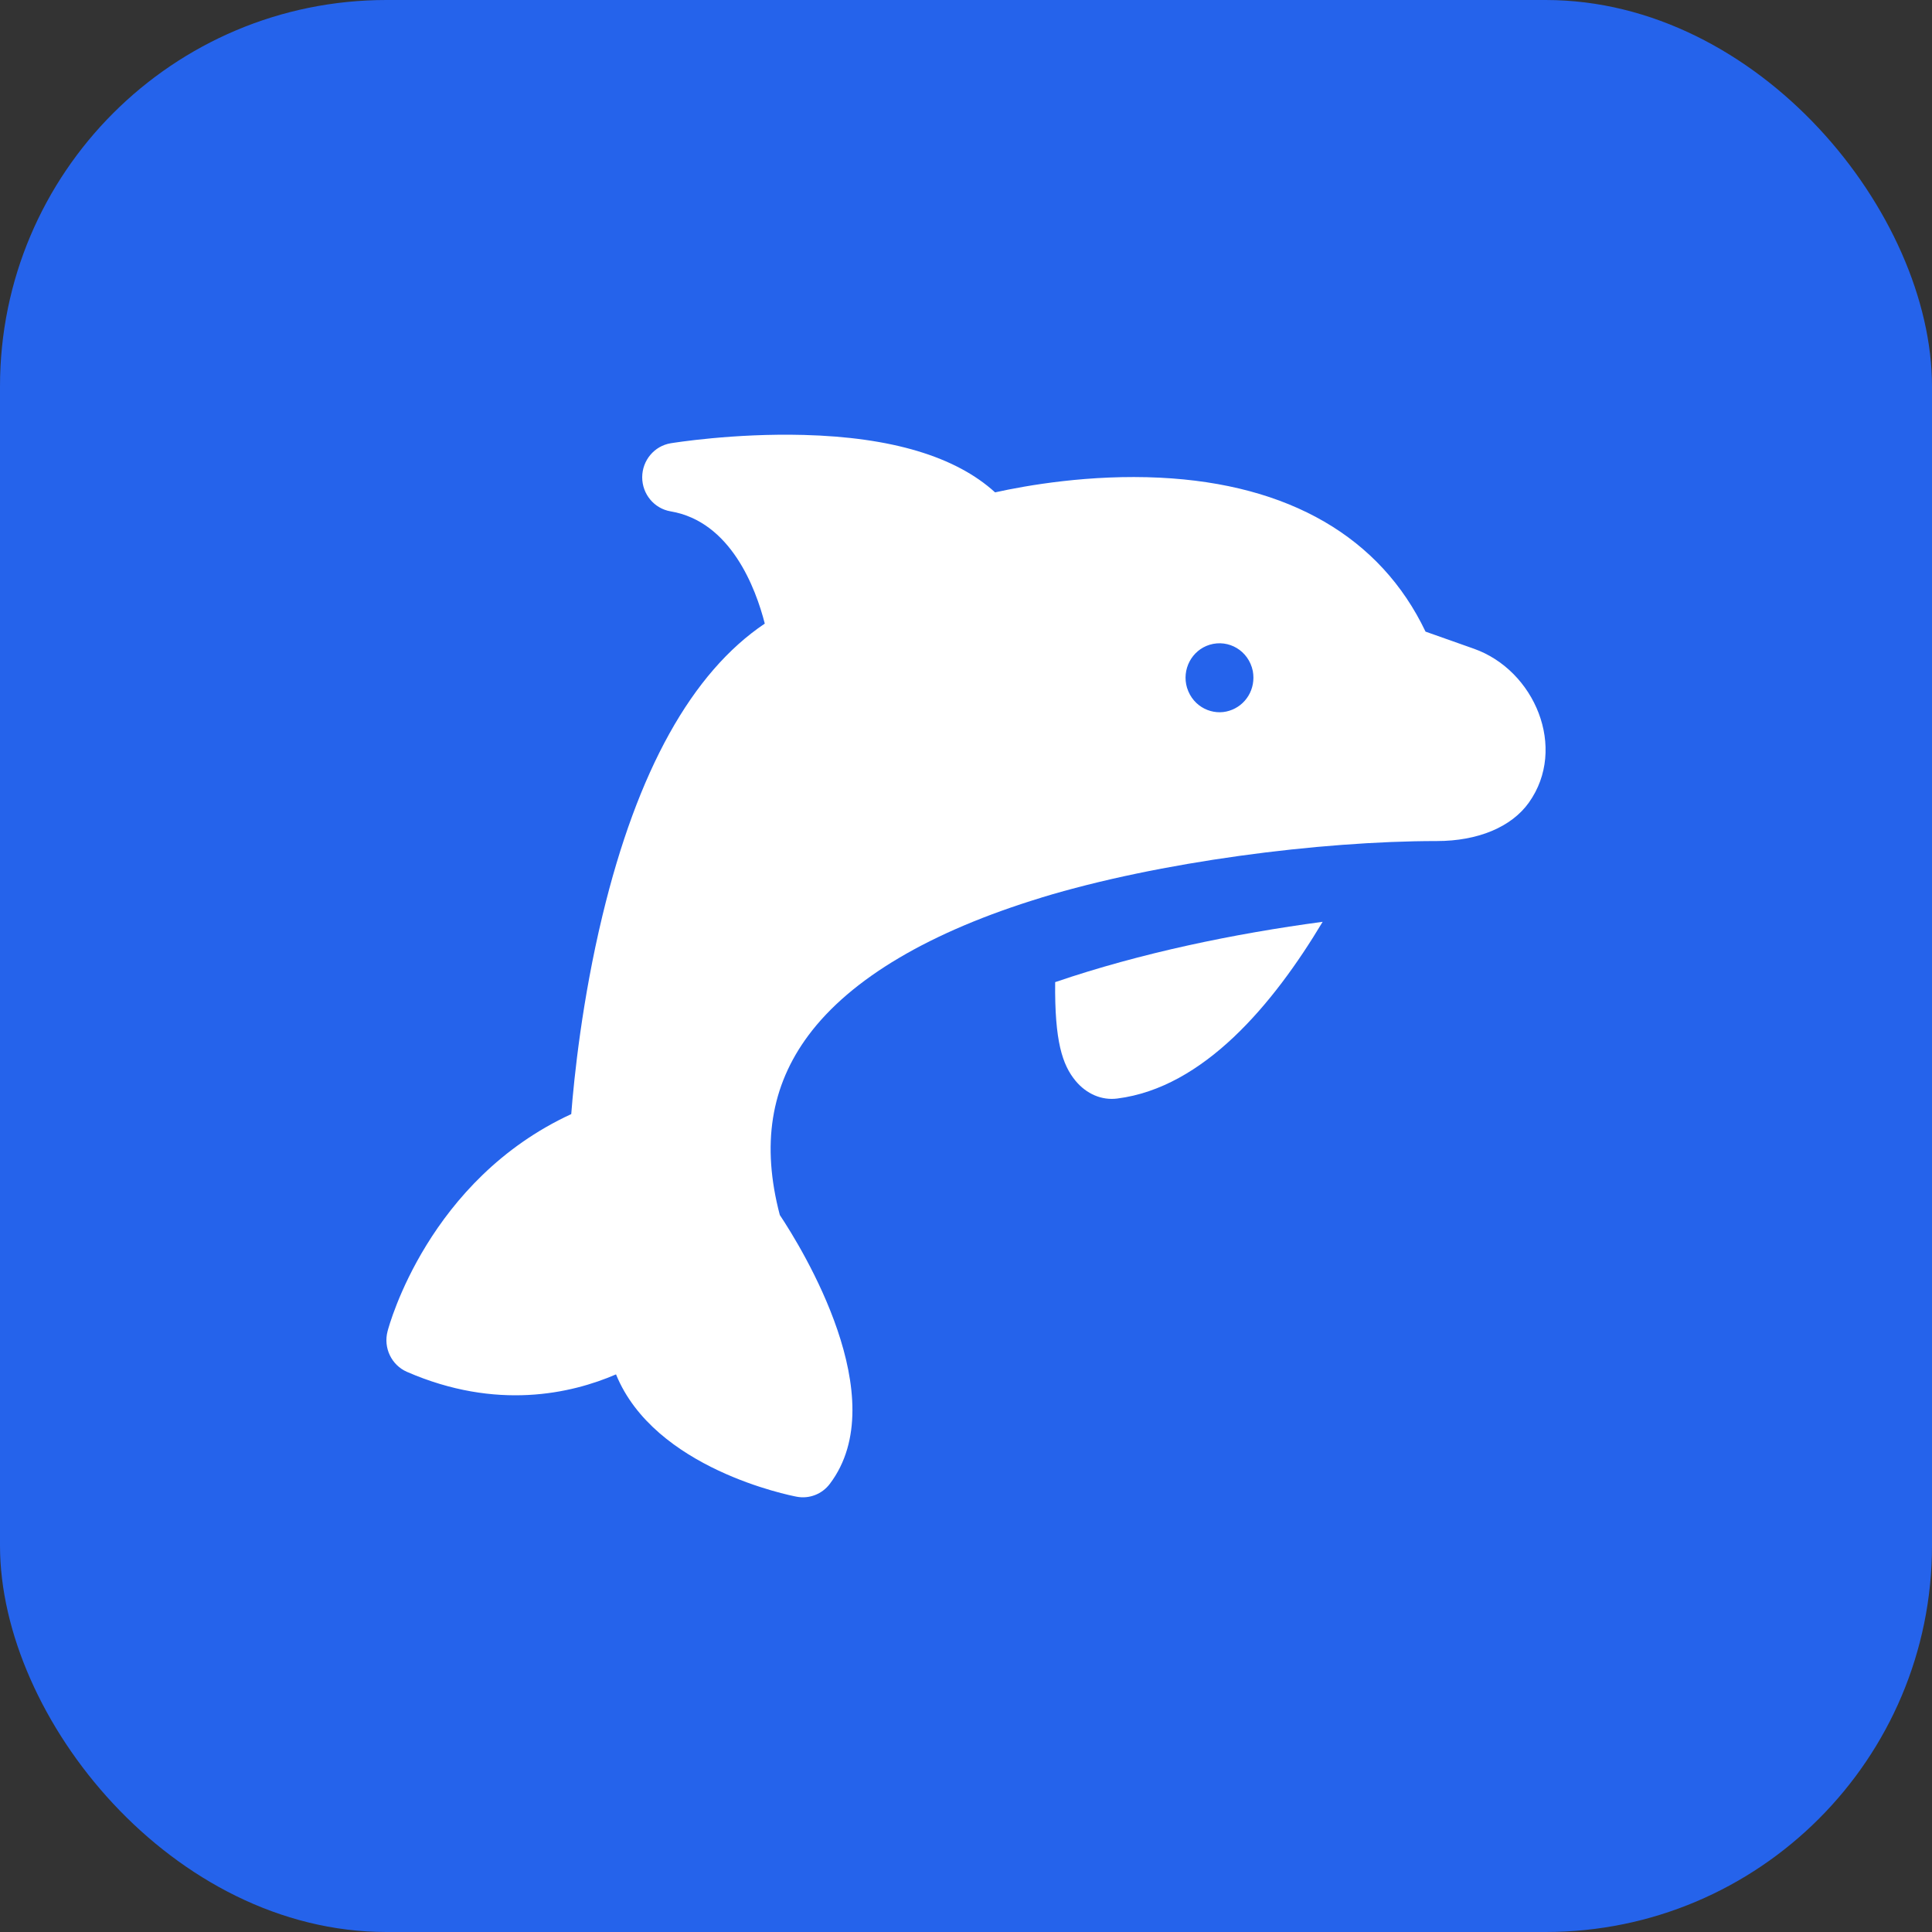
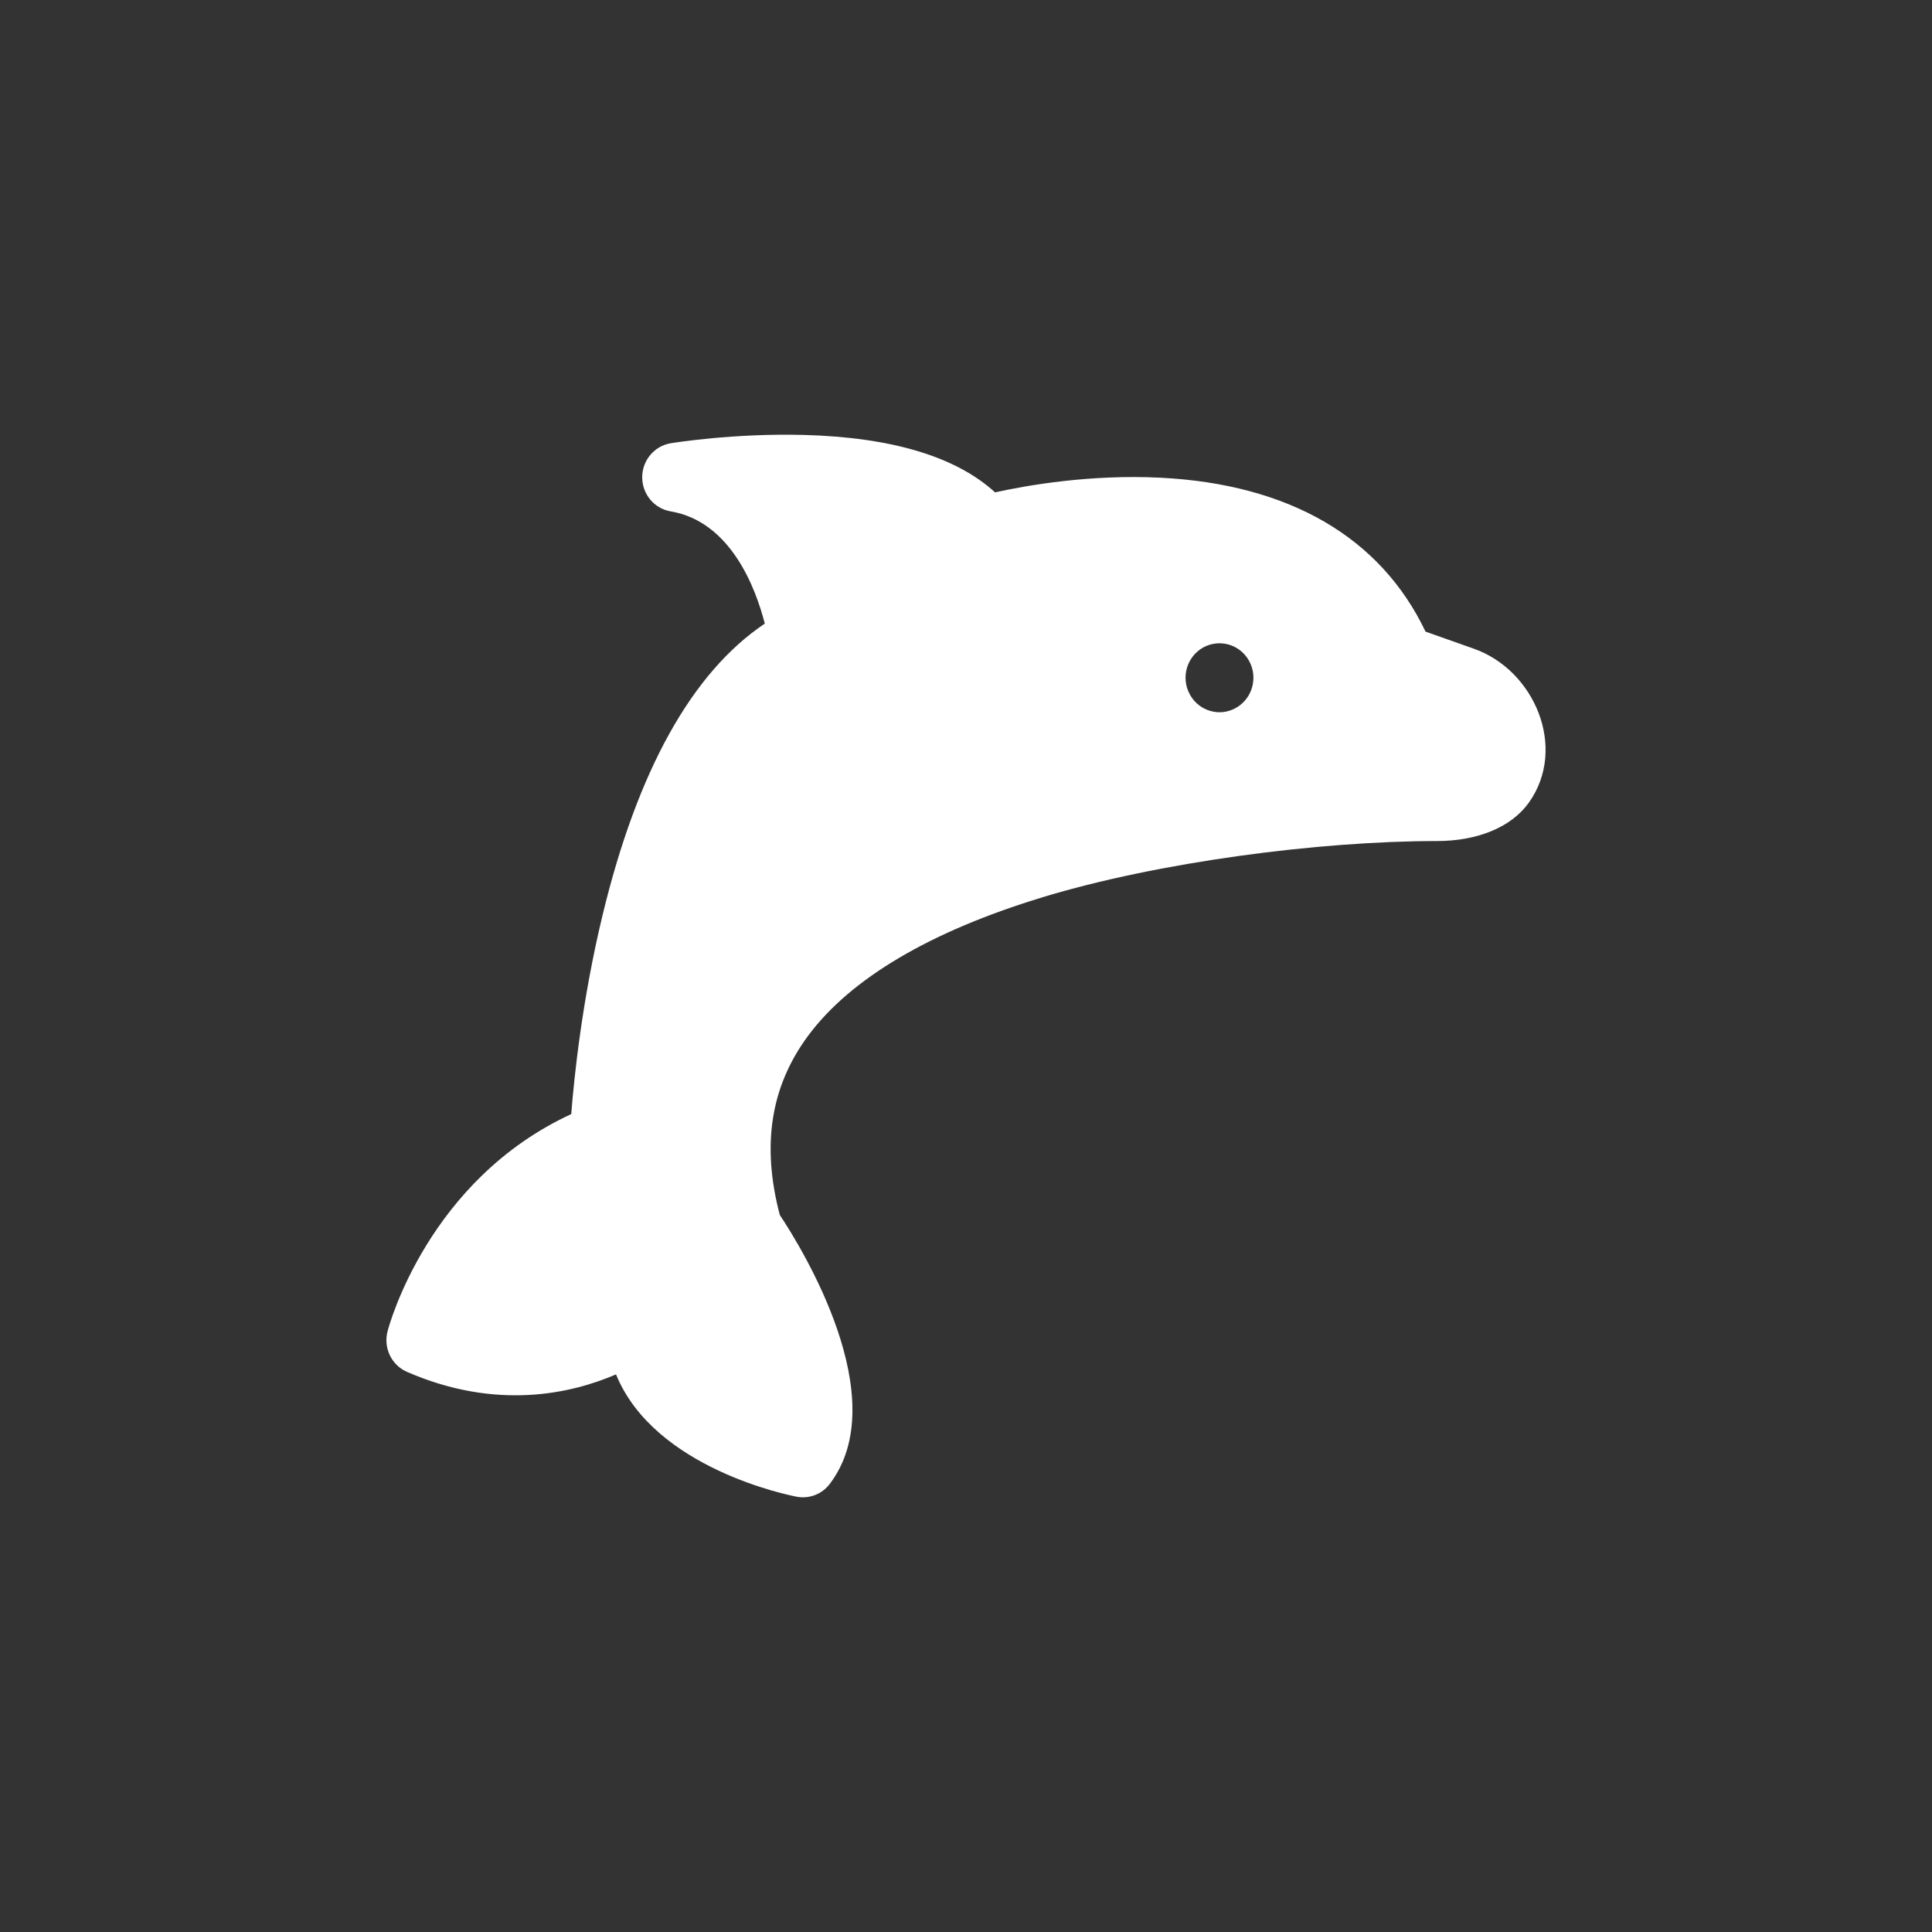
<svg xmlns="http://www.w3.org/2000/svg" width="40" height="40" viewBox="0 0 40 40" fill="none">
  <rect x="0" y="0" width="40" height="40" fill="#333333" stroke="none" />
-   <rect width="40" height="40" rx="8" fill="#2563EB" />
-   <path d="M21.846 20.334C21.833 21.563 21.997 22.048 22.267 22.376C22.494 22.65 22.809 22.785 23.131 22.744C24.918 22.519 26.359 20.797 27.384 19.085C25.556 19.33 23.619 19.729 21.846 20.334V20.334Z" fill="white" />
  <path d="M30.515 13.431L29.514 13.077C28.581 11.122 26.688 10.022 24.017 9.89C22.563 9.818 21.247 10.051 20.602 10.194C19.79 9.453 18.461 9.053 16.642 9.005C15.187 8.966 13.939 9.169 13.887 9.177C13.547 9.233 13.297 9.531 13.296 9.881C13.296 10.23 13.544 10.529 13.884 10.587C15.132 10.798 15.647 12.181 15.834 12.911C14.325 13.925 13.196 15.955 12.473 18.957C12.051 20.706 11.886 22.308 11.827 23.066C8.874 24.429 8.058 27.43 8.024 27.563C7.934 27.905 8.105 28.263 8.426 28.403C10.279 29.209 11.828 28.855 12.754 28.455C13.549 30.41 16.358 30.962 16.496 30.988C16.754 31.037 17.02 30.935 17.181 30.721C18.52 28.952 16.605 25.847 16.145 25.155C15.763 23.704 15.956 22.488 16.735 21.439C17.612 20.258 19.263 19.285 21.559 18.585C21.559 18.584 21.559 18.584 21.559 18.584C23.992 17.842 27.33 17.413 29.748 17.413C30.6 17.413 31.295 17.122 31.655 16.615C32.455 15.489 31.775 13.876 30.515 13.431V13.431ZM25.452 14.715C25.118 14.823 24.704 14.65 24.576 14.239C24.463 13.862 24.673 13.463 25.044 13.349C25.44 13.229 25.851 13.472 25.938 13.892C26.007 14.272 25.785 14.612 25.452 14.715Z" fill="white" />
</svg>